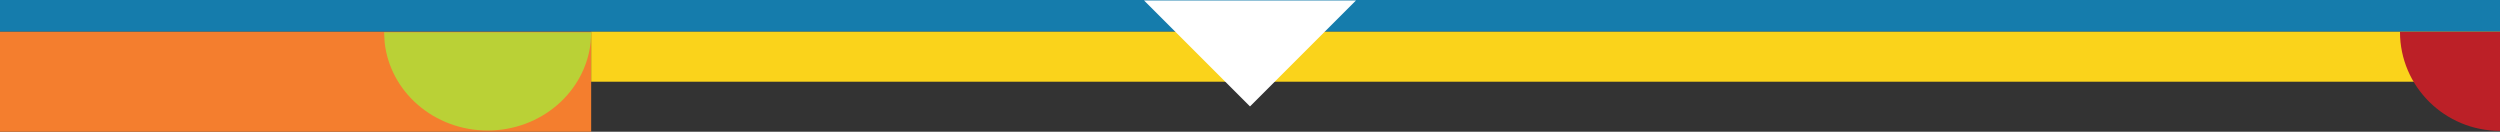
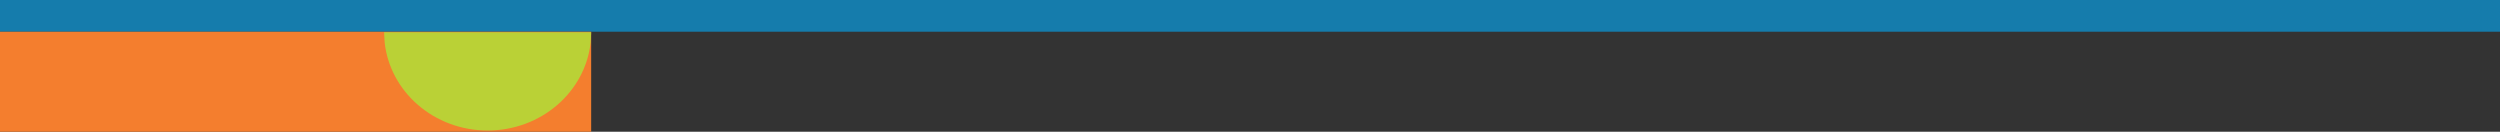
<svg xmlns="http://www.w3.org/2000/svg" id="Layer_2" viewBox="0 0 1903 100.26">
  <rect x="0" y="0" width="1903" height="100.26" fill="#333333" stroke="none" />
  <defs>
    <style>.cls-1{fill:#fff;}.cls-1,.cls-2,.cls-3,.cls-4,.cls-5,.cls-6{fill-rule:evenodd;stroke-width:0px;}.cls-2{fill:#157cac;}.cls-3{fill:#bad136;}.cls-4{fill:#fad31b;}.cls-5{fill:#f47e2e;}.cls-6{fill:#bc2027;}</style>
  </defs>
  <g id="Layer_1-2">
    <polygon class="cls-2" points="951.53 24.14 0 24.14 0 0 1903 0 1903 24.14 951.53 24.14 951.53 24.14" />
    <polygon class="cls-5" points="450 24.14 450 24.14 450 100.26 450 100.26 0 100.26 0 100.26 0 24.14 0 24.14 450 24.14 450 24.14" />
-     <polygon class="cls-4" points="1903 24.14 1903 24.14 1903 62.2 1903 62.2 450 62.2 450 62.2 450 24.14 450 24.14 1903 24.14 1903 24.14" />
    <path class="cls-3" d="M371.19,99.33c-40.79,0-74.36-29.42-78.4-67.13l-.41-7.65h157.62l-.39,7.65c-4.03,37.71-37.61,67.13-78.42,67.13h0Z" />
-     <polygon class="cls-1" points="870.82 .33 951.5 81.01 1032.18 .33 870.82 .33" />
-     <path class="cls-6" d="M1826.87,24.28c0,41.59,34.08,75.32,76.13,75.32V24.28h-76.13Z" />
  </g>
</svg>